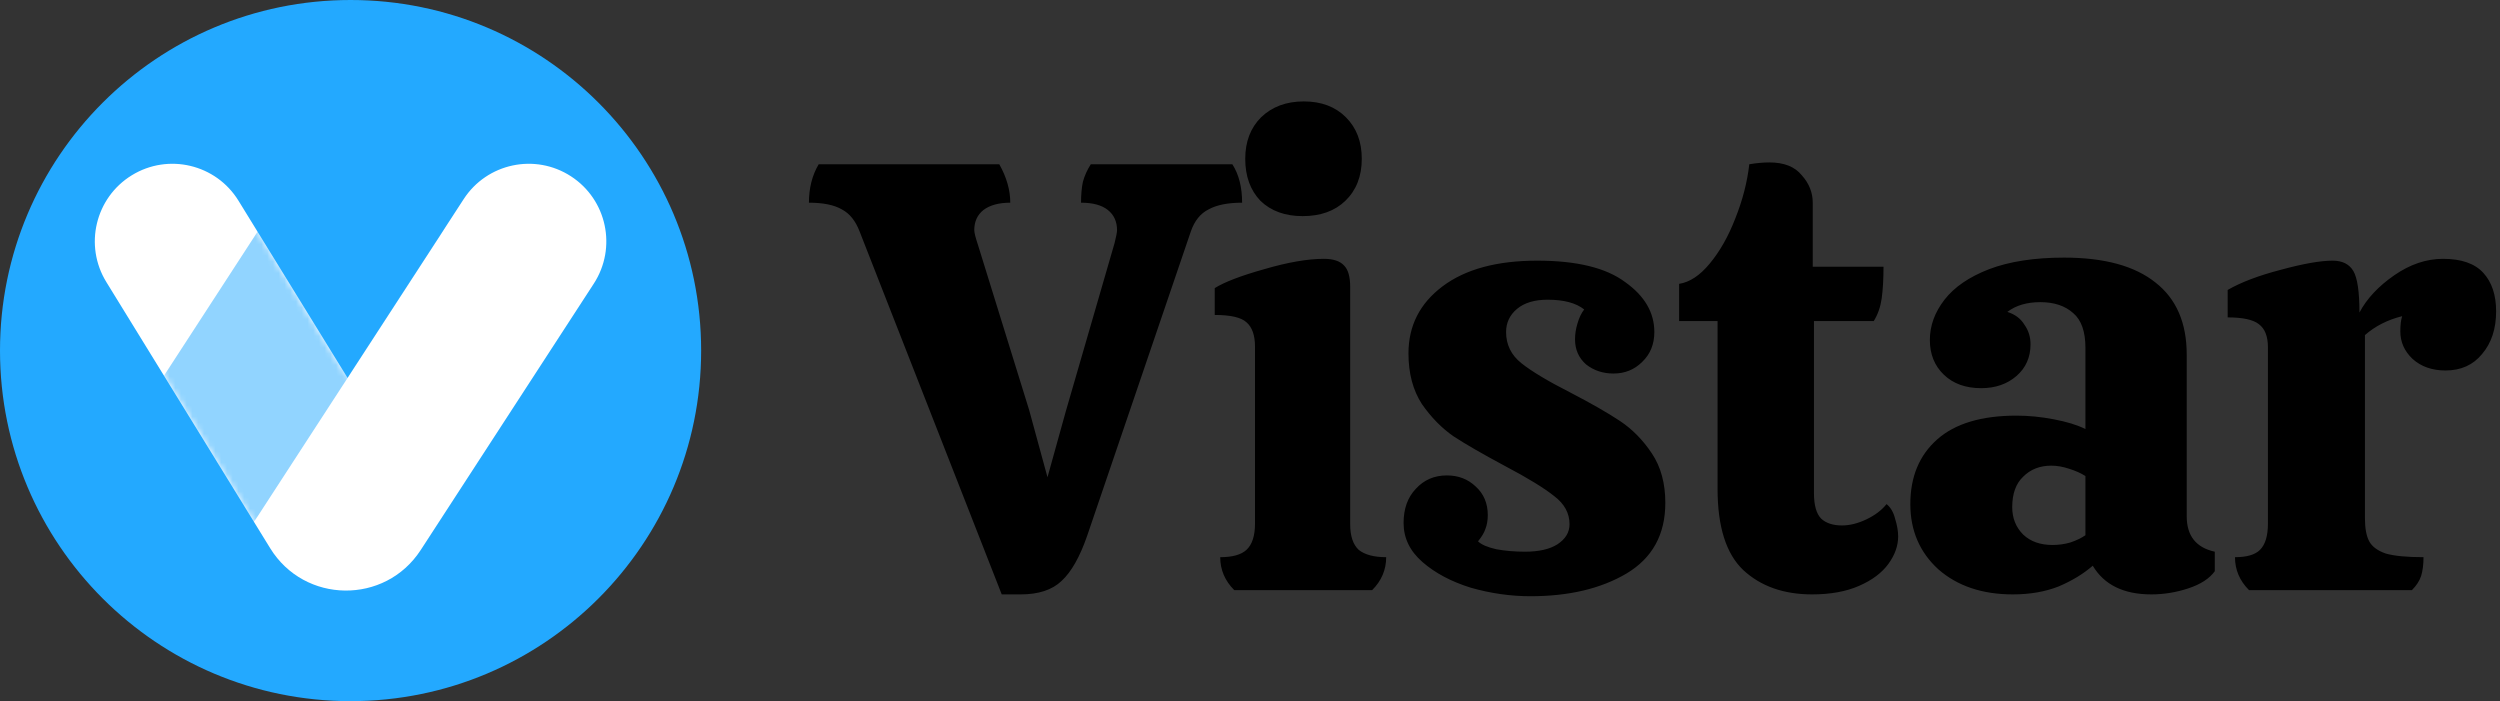
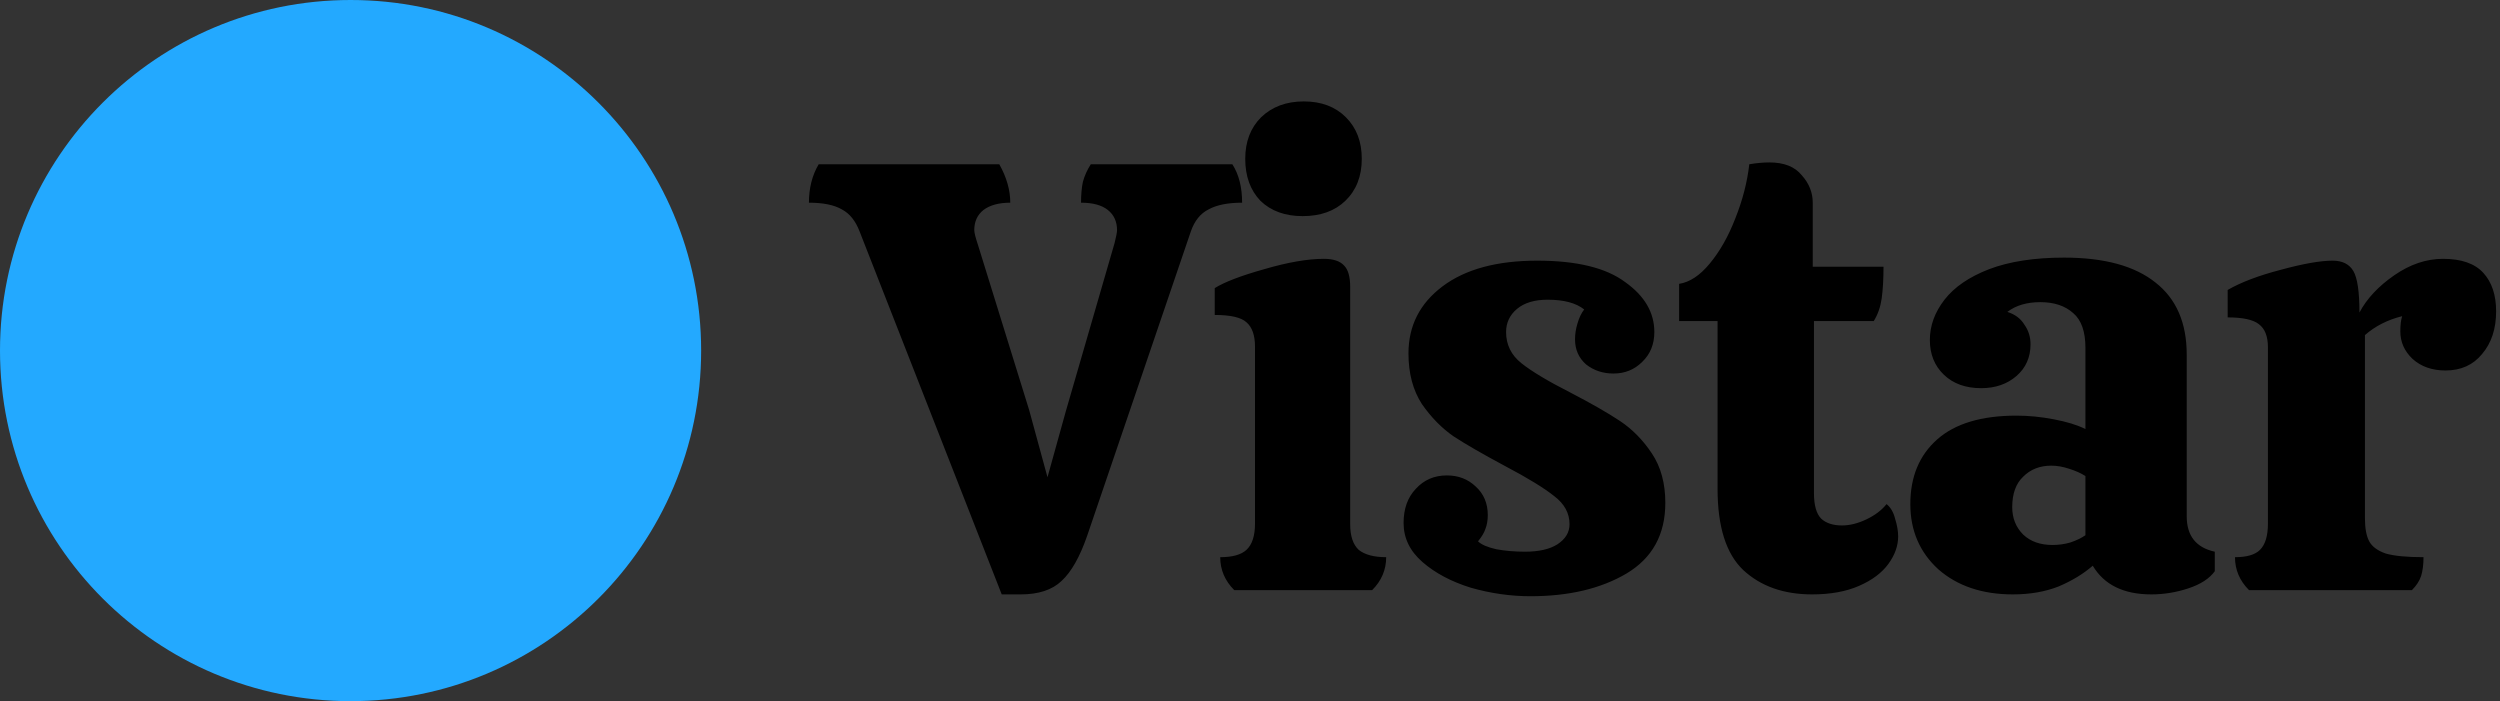
<svg xmlns="http://www.w3.org/2000/svg" width="435" height="122" viewBox="0 0 435 122" fill="none">
  <rect x="0" y="0" width="435" height="122" fill="#333333" stroke="none" />
  <circle cx="61" cy="61" r="61" fill="#23a9ff" />
-   <path fill-rule="evenodd" clip-rule="evenodd" d="M22.923 30.503C29.273 26.595 37.588 28.574 41.496 34.923L60.471 65.748L80.68 34.645C84.742 28.393 93.103 26.617 99.355 30.68C105.607 34.742 107.382 43.103 103.32 49.355L73.205 95.704C67.004 105.248 52.974 105.077 47.008 95.384L18.503 49.077C14.595 42.727 16.574 34.412 22.923 30.503Z" fill="white" />
  <mask id="mask0_1397_2201" style="mask-type:alpha" maskUnits="userSpaceOnUse" x="16" y="28" width="90" height="75">
-     <path opacity="0.5" fill-rule="evenodd" clip-rule="evenodd" d="M22.923 30.503C29.273 26.595 37.588 28.574 41.496 34.923L60.471 65.748L80.68 34.645C84.742 28.393 93.103 26.617 99.355 30.68C105.607 34.742 107.382 43.103 103.32 49.355L73.205 95.704C67.004 105.248 52.974 105.077 47.008 95.384L18.503 49.077C14.595 42.727 16.574 34.412 22.923 30.503Z" fill="white" />
-   </mask>
+     </mask>
  <g mask="url(#mask0_1397_2201)">
-     <path fill-rule="evenodd" clip-rule="evenodd" d="M72.695 22.181C78.947 26.244 80.722 34.605 76.66 40.857L44.822 89.857C40.76 96.109 32.398 97.884 26.146 93.822C19.894 89.76 18.119 81.398 22.181 75.146L54.019 26.146C58.081 19.894 66.443 18.119 72.695 22.181Z" fill="#23a9ff" />
-   </g>
+     </g>
  <path d="M214.43 28.581C215.562 30.35 216.129 32.58 216.129 35.269C213.652 35.269 211.705 35.658 210.29 36.437C208.874 37.144 207.848 38.418 207.211 40.258L189.163 93.234C187.89 96.914 186.403 99.532 184.705 101.089C183.077 102.646 180.706 103.425 177.592 103.425H174.301L149.565 40.258C148.857 38.418 147.831 37.144 146.486 36.437C145.142 35.658 143.231 35.269 140.754 35.269C140.754 32.721 141.32 30.492 142.452 28.581H173.876C175.15 30.846 175.787 33.075 175.787 35.269C173.805 35.269 172.248 35.694 171.116 36.543C170.054 37.392 169.523 38.56 169.523 40.046C169.523 40.471 169.736 41.32 170.16 42.594L179.078 71.364L182.263 83.042L185.448 71.576L193.941 42.276C194.224 41.143 194.365 40.4 194.365 40.046C194.365 38.56 193.835 37.392 192.773 36.543C191.711 35.694 190.154 35.269 188.102 35.269C188.102 33.853 188.208 32.65 188.42 31.659C188.703 30.598 189.163 29.572 189.8 28.581H214.43ZM236.949 27.625C236.949 30.669 235.993 33.11 234.083 34.95C232.242 36.72 229.765 37.605 226.651 37.605C223.608 37.605 221.166 36.72 219.326 34.95C217.557 33.11 216.672 30.669 216.672 27.625C216.672 24.653 217.592 22.246 219.432 20.406C221.343 18.566 223.82 17.646 226.863 17.646C229.907 17.646 232.349 18.566 234.189 20.406C236.029 22.246 236.949 24.653 236.949 27.625ZM234.932 91.216C234.932 93.269 235.427 94.755 236.418 95.675C237.48 96.525 239.072 96.949 241.195 96.949C241.195 99.143 240.381 101.054 238.754 102.682H214.761C213.133 101.054 212.319 99.143 212.319 96.949C214.443 96.949 215.964 96.525 216.884 95.675C217.875 94.755 218.371 93.234 218.371 91.11V60.323C218.371 58.342 217.875 56.926 216.884 56.077C215.964 55.227 214.124 54.803 211.364 54.803V50.132C213.062 49.07 215.929 47.973 219.963 46.841C224.068 45.637 227.536 45.036 230.367 45.036C231.995 45.036 233.162 45.425 233.87 46.204C234.578 46.911 234.932 48.15 234.932 49.919V91.216ZM266.305 103.744C262.837 103.744 259.369 103.248 255.901 102.257C252.504 101.196 249.709 99.709 247.515 97.798C245.32 95.888 244.223 93.623 244.223 91.004C244.223 88.527 244.931 86.545 246.347 85.059C247.762 83.502 249.567 82.723 251.761 82.723C253.743 82.723 255.406 83.36 256.751 84.634C258.166 85.908 258.874 87.572 258.874 89.624C258.874 90.544 258.732 91.358 258.449 92.066C258.237 92.703 257.812 93.41 257.175 94.189C257.741 94.755 258.803 95.215 260.36 95.569C261.917 95.852 263.58 95.994 265.35 95.994C267.756 95.994 269.632 95.569 270.976 94.72C272.392 93.8 273.1 92.632 273.1 91.216C273.1 89.305 272.215 87.678 270.446 86.333C268.676 84.917 265.845 83.183 261.953 81.131C257.989 79.008 254.981 77.274 252.929 75.929C250.876 74.513 249.036 72.638 247.408 70.302C245.851 67.896 245.073 64.959 245.073 61.491C245.073 56.678 247.054 52.786 251.018 49.813C254.981 46.841 260.466 45.354 267.473 45.354C274.338 45.354 279.434 46.593 282.76 49.07C286.158 51.476 287.856 54.378 287.856 57.775C287.856 59.898 287.148 61.633 285.733 62.977C284.388 64.322 282.725 64.994 280.743 64.994C278.903 64.994 277.311 64.463 275.966 63.402C274.692 62.27 274.055 60.819 274.055 59.049C274.055 58.129 274.197 57.209 274.48 56.289C274.763 55.298 275.152 54.484 275.647 53.847C274.232 52.715 272.109 52.149 269.278 52.149C267.013 52.149 265.244 52.679 263.97 53.741C262.696 54.803 262.059 56.148 262.059 57.775C262.059 59.969 262.943 61.774 264.713 63.19C266.482 64.605 269.313 66.304 273.206 68.285C276.886 70.196 279.788 71.859 281.911 73.275C284.034 74.691 285.874 76.566 287.431 78.902C288.989 81.237 289.767 84.103 289.767 87.501C289.767 93.021 287.502 97.126 282.973 99.816C278.514 102.434 272.958 103.744 266.305 103.744ZM315.629 55.864V85.802C315.629 87.925 316.054 89.412 316.903 90.261C317.752 91.039 318.956 91.429 320.513 91.429C321.857 91.429 323.273 91.075 324.759 90.367C326.245 89.659 327.413 88.775 328.262 87.713C328.97 88.279 329.466 89.129 329.749 90.261C330.103 91.393 330.28 92.419 330.28 93.34C330.28 94.967 329.713 96.56 328.581 98.117C327.449 99.674 325.75 100.948 323.485 101.939C321.22 102.93 318.496 103.425 315.311 103.425C310.356 103.425 306.358 102.01 303.314 99.178C300.342 96.347 298.856 91.641 298.856 85.059V55.864H292.167V49.389C294.007 49.105 295.777 47.938 297.475 45.885C299.245 43.762 300.731 41.143 301.934 38.029C303.208 34.844 304.022 31.695 304.376 28.581C305.65 28.368 306.818 28.262 307.879 28.262C310.427 28.262 312.303 29.005 313.506 30.492C314.78 31.907 315.417 33.499 315.417 35.269V46.416H327.732C327.732 48.539 327.625 50.379 327.413 51.936C327.201 53.423 326.741 54.732 326.033 55.864H315.629ZM332.398 87.713C332.398 82.971 333.955 79.22 337.069 76.46C340.183 73.7 344.783 72.32 350.87 72.32C352.993 72.32 355.152 72.532 357.346 72.957C359.611 73.381 361.451 73.947 362.866 74.655V60.535C362.866 57.705 362.159 55.687 360.743 54.484C359.328 53.21 357.417 52.573 355.01 52.573C352.675 52.573 350.764 53.139 349.278 54.272C350.622 54.697 351.613 55.44 352.25 56.501C352.958 57.492 353.312 58.625 353.312 59.898C353.312 62.163 352.498 64.004 350.87 65.419C349.242 66.835 347.19 67.542 344.713 67.542C342.023 67.542 339.865 66.764 338.237 65.207C336.609 63.65 335.795 61.633 335.795 59.155C335.795 56.678 336.644 54.343 338.343 52.149C340.041 49.955 342.625 48.185 346.093 46.841C349.631 45.496 353.984 44.824 359.151 44.824C366.157 44.824 371.465 46.274 375.075 49.176C378.685 52.007 380.489 56.183 380.489 61.703V89.836C380.489 93.234 382.117 95.286 385.373 95.994V99.391C384.453 100.665 382.931 101.656 380.808 102.363C378.685 103.071 376.526 103.425 374.332 103.425C369.519 103.425 366.122 101.762 364.14 98.435C362.512 99.851 360.531 101.054 358.195 102.045C355.86 102.965 353.206 103.425 350.233 103.425C344.925 103.425 340.608 101.974 337.281 99.072C334.026 96.1 332.398 92.313 332.398 87.713ZM362.866 82.83C362.088 82.334 361.132 81.909 360 81.556C358.938 81.202 357.912 81.025 356.921 81.025C354.94 81.025 353.312 81.662 352.038 82.936C350.764 84.139 350.127 85.908 350.127 88.244C350.127 90.155 350.764 91.747 352.038 93.021C353.312 94.224 355.01 94.826 357.134 94.826C358.195 94.826 359.221 94.684 360.212 94.401C361.274 94.047 362.159 93.623 362.866 93.127V82.83ZM425.089 45.036C428.274 45.036 430.609 45.85 432.096 47.477C433.582 49.105 434.325 51.335 434.325 54.166C434.325 57.209 433.511 59.686 431.883 61.597C430.326 63.508 428.203 64.463 425.514 64.463C423.178 64.463 421.267 63.791 419.781 62.446C418.365 61.102 417.658 59.509 417.658 57.669C417.658 56.537 417.764 55.652 417.976 55.015C415.428 55.652 413.27 56.749 411.5 58.306V90.155C411.5 91.924 411.748 93.269 412.243 94.189C412.739 95.109 413.694 95.817 415.11 96.312C416.596 96.737 418.79 96.949 421.692 96.949C421.692 98.223 421.55 99.32 421.267 100.24C420.984 101.089 420.453 101.903 419.675 102.682H391.329C389.702 101.054 388.888 99.143 388.888 96.949C390.94 96.949 392.391 96.525 393.24 95.675C394.16 94.755 394.62 93.234 394.62 91.11V60.429C394.62 58.518 394.09 57.174 393.028 56.395C392.037 55.617 390.232 55.227 387.614 55.227V50.45C389.949 49.105 393.028 47.938 396.85 46.947C400.742 45.885 403.75 45.354 405.874 45.354C407.572 45.354 408.775 45.956 409.483 47.159C410.191 48.362 410.545 50.769 410.545 54.378C411.819 51.972 413.836 49.813 416.596 47.902C419.356 45.991 422.187 45.036 425.089 45.036Z" fill="black" />
</svg>